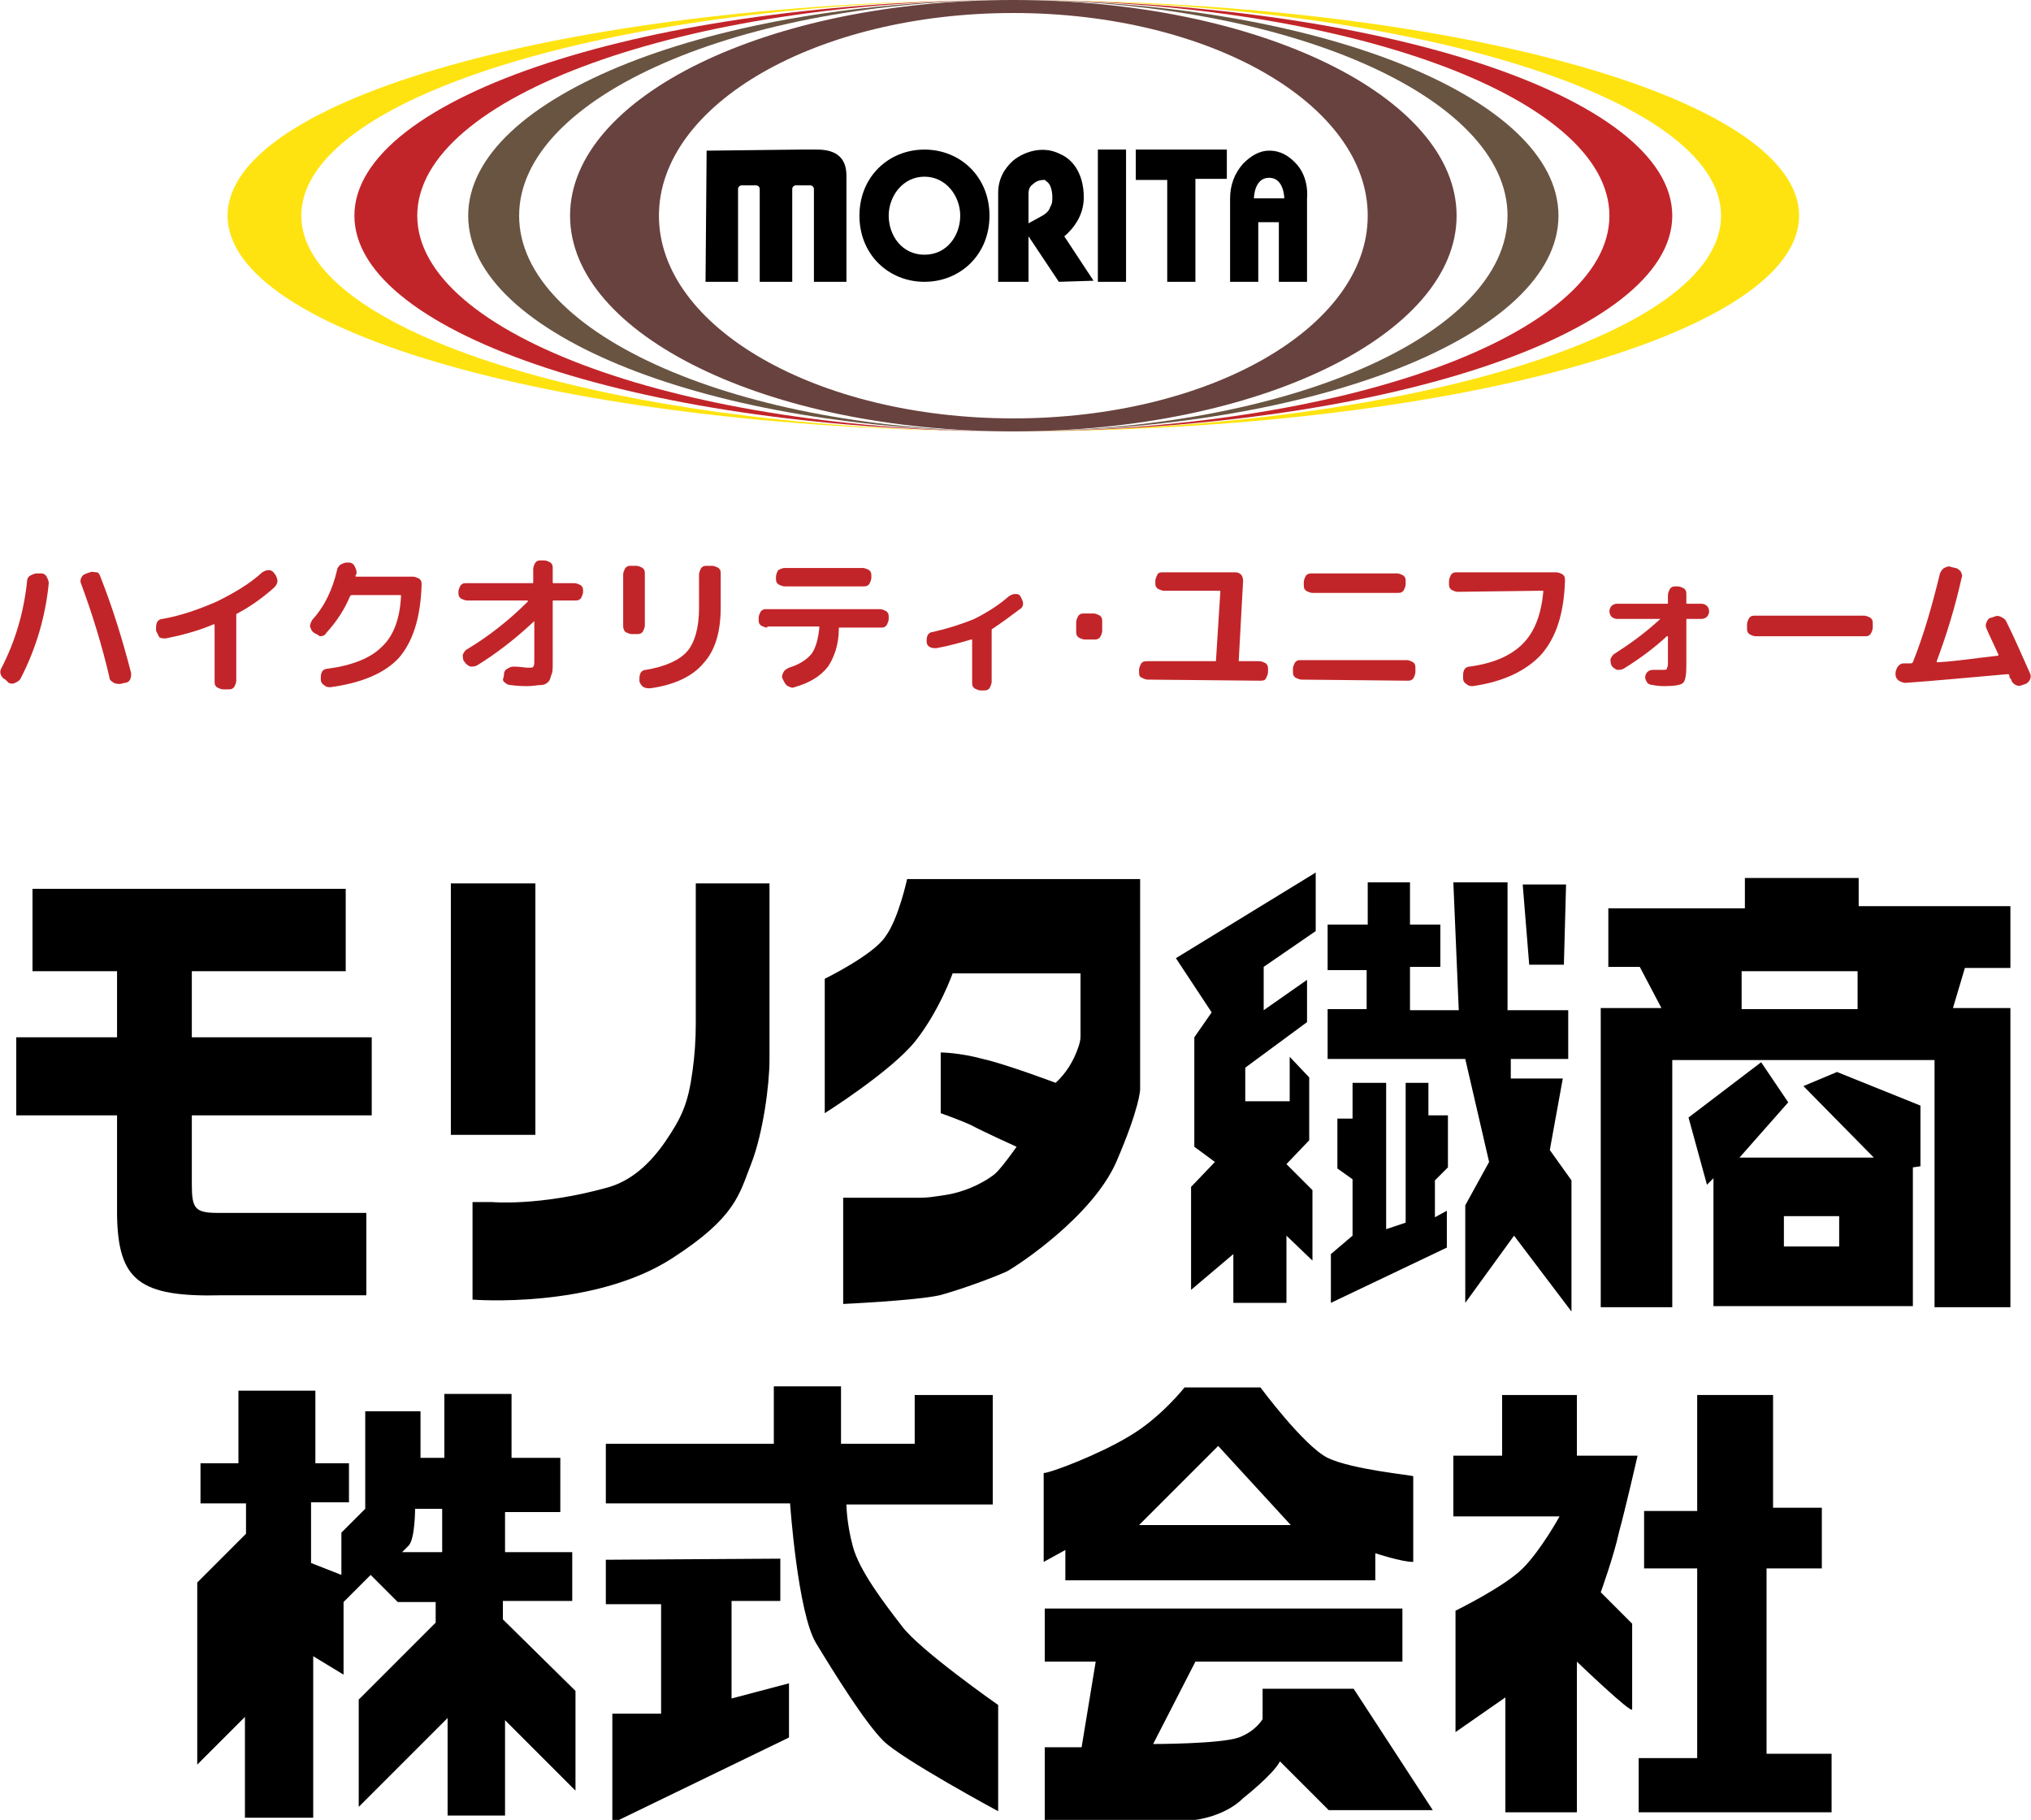
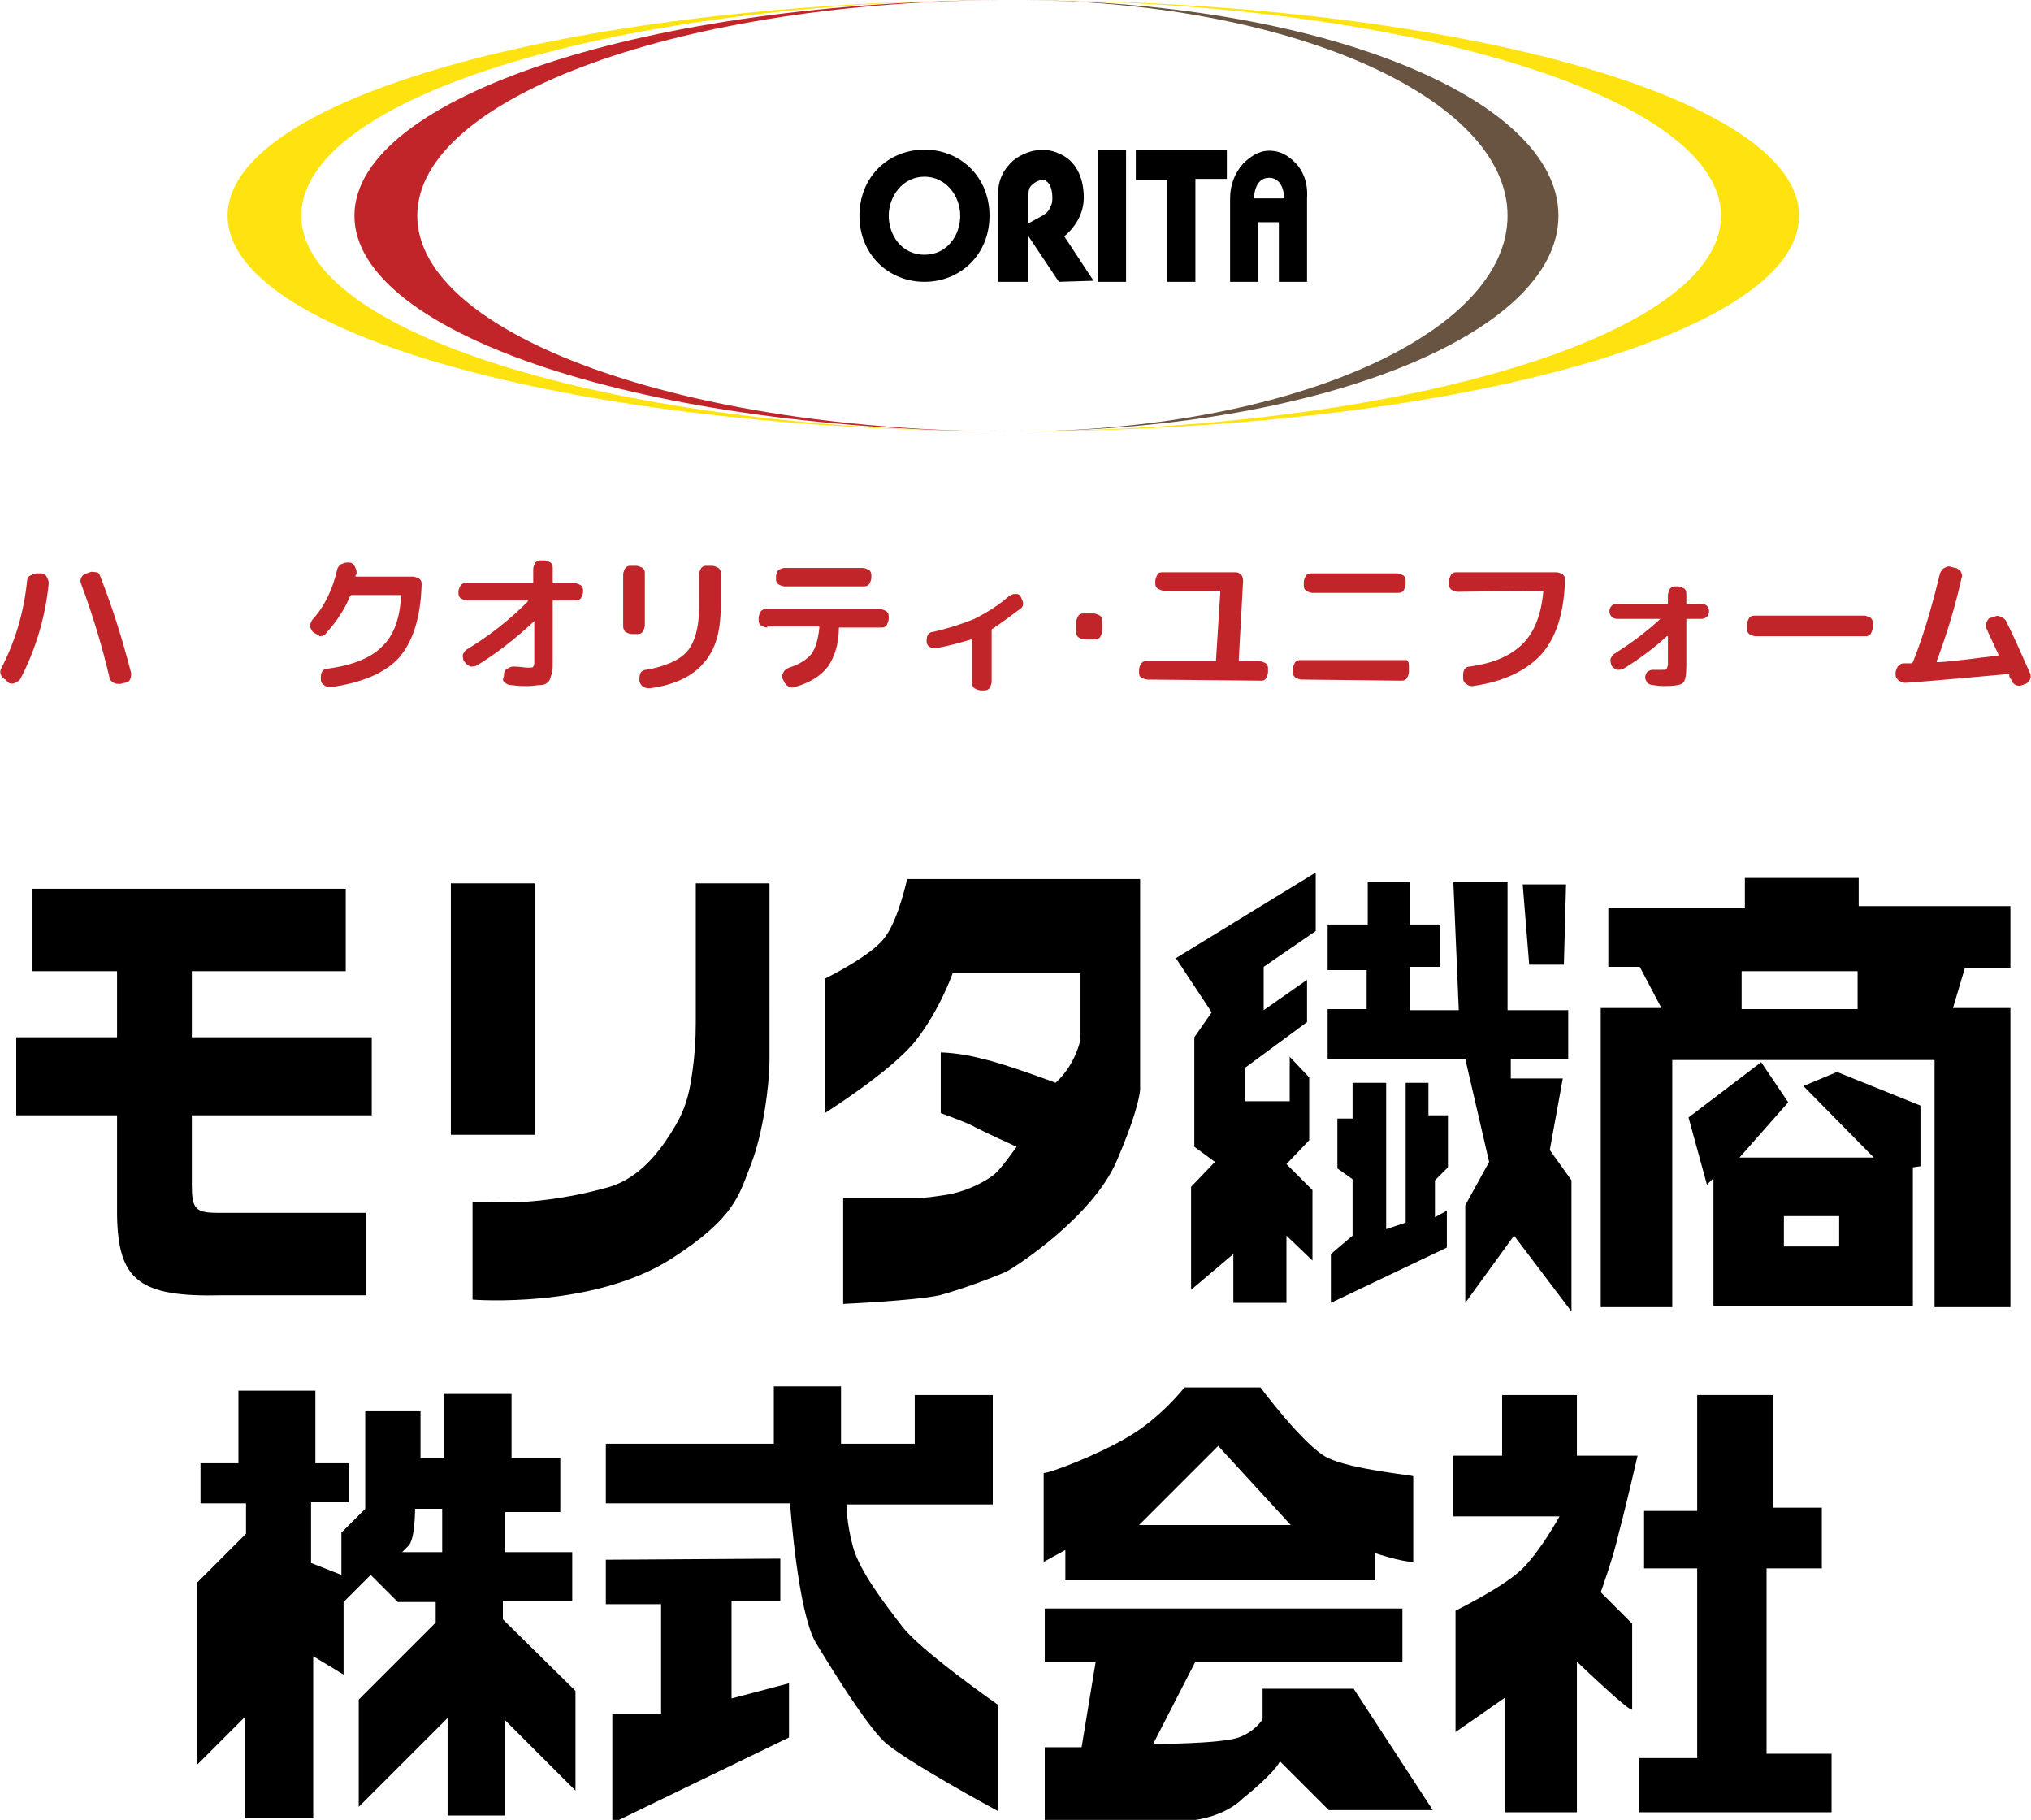
<svg xmlns="http://www.w3.org/2000/svg" version="1.1" x="0px" y="0px" viewBox="0 0 187.4 167.9" style="enable-background:new 0 0 187.4 167.9;" xml:space="preserve">
  <style type="text/css">.st0{fill:#FEE311;}
    .st1{fill:#C22529;}
    .st2{fill:#695442;}
    .st3{fill:#68423E;}</style>
  <path class="st0" d="M27.8,19.9C27.8,9.1,55.9,0.4,91.1,0C52.2,0.4,21,9.1,21,19.9s31.2,19.5,70.1,19.9  C55.9,39.4,27.8,30.6,27.8,19.9z" />
  <path class="st0" d="M93.5,0h-0.1c36.1,0,65.4,8.9,65.4,19.9s-29.3,19.8-65.4,19.9h0.1c40,0,72.5-8.9,72.5-19.9S133.5,0,93.5,0z" />
  <path class="st1" d="M38.5,19.9c0-11,24.7-19.9,55-19.9C59.9,0,32.7,8.9,32.7,19.9s27.2,19.9,60.8,19.9  C63.2,39.8,38.5,30.9,38.5,19.9z" />
-   <path class="st1" d="M93.5,0c30.4,0,55,8.9,55,19.9s-24.6,19.9-55,19.9c33.6,0,60.8-8.9,60.8-19.9S127.1,0,93.5,0z" />
  <path class="st2" d="M93.5,0c25.2,0,45.6,8.9,45.6,19.9s-20.4,19.9-45.6,19.9c27.8,0,50.3-8.9,50.3-19.9S121.3,0,93.5,0z" />
-   <path class="st2" d="M47.9,19.9C47.9,8.9,68.3,0,93.5,0C65.7,0,43.2,8.9,43.2,19.9s22.5,19.9,50.3,19.9  C68.3,39.8,47.9,30.9,47.9,19.9z" />
-   <path class="st3" d="M93.5,0C70.9,0,52.6,8.9,52.6,19.9s18.3,19.9,40.9,19.9s40.9-8.9,40.9-19.9S116.1,0,93.5,0z M93.5,38.6  c-18.1,0-32.7-8.4-32.7-18.7S75.4,1.2,93.5,1.2s32.7,8.4,32.7,18.7S111.6,38.6,93.5,38.6z" />
-   <path d="M73.8,13.8h1.6c1.8,0,2.7,0.8,2.7,2.4V26h-3v-8.5c0-0.1,0-0.2-0.1-0.3s-0.2-0.1-0.3-0.1h-1.2c-0.1,0-0.2,0-0.3,0.1  s-0.1,0.2-0.1,0.3V26h-3v-8.5c0-0.1,0-0.2-0.1-0.3s-0.2-0.1-0.3-0.1h-1.2c-0.1,0-0.2,0-0.3,0.1s-0.1,0.2-0.1,0.3V26h-3l0.1-12.1  L73.8,13.8L73.8,13.8z" />
  <path d="M103.9,13.8V26h-2.6V13.8H103.9z" />
  <path d="M104.8,16.5v-2.7h8.4v2.7h-2.9V26h-2.6v-9.4h-2.9V16.5z" />
  <path d="M97.7,26l-2.8-4.2V26h-2.8v-8.2c0-1.2,0.5-2.2,1.4-3c1-0.8,2.7-1.4,4.3-0.6c1.4,0.6,2.2,2.1,2.2,4c0,0.8-0.2,1.5-0.6,2.2  c-0.3,0.5-0.7,1-1.2,1.4l2.7,4.1L97.7,26L97.7,26z M96.3,16.6c-0.3,0-0.7,0.1-1,0.4c-0.3,0.2-0.4,0.5-0.4,0.9v2.7L96,20  c0.4-0.2,0.8-0.5,0.9-0.9c0.2-0.3,0.2-0.6,0.2-0.9c0-0.1,0-1.2-0.6-1.5C96.5,16.6,96.4,16.6,96.3,16.6L96.3,16.6L96.3,16.6z" />
  <path d="M85.3,13.8c3.3,0,6,2.5,6,6.1s-2.7,6.1-6,6.1s-6-2.5-6-6.1S82,13.8,85.3,13.8z M85.3,23.5c2.1,0,3.3-1.8,3.3-3.6  s-1.3-3.6-3.3-3.6S82,18.1,82,19.9S83.2,23.5,85.3,23.5z" />
  <path d="M119.5,15c-0.6-0.6-1.3-1.1-2.4-1.1c-1,0-1.8,0.6-2.4,1.2c-0.8,0.9-1.2,2-1.2,3.2V26h2.6v-5.5h1.9V26h2.6v-7.7  C120.7,17,120.3,15.8,119.5,15L119.5,15L119.5,15z M115.7,18.3c0,0,0-1.9,1.4-1.9s1.4,1.9,1.4,1.9H115.7L115.7,18.3z" />
  <path class="st1" d="M0.5,62.7c-0.2-0.1-0.3-0.2-0.4-0.4c-0.1-0.2-0.1-0.4,0-0.6c1.3-2.5,2.1-5.2,2.4-8.1c0-0.2,0.1-0.4,0.3-0.5  s0.4-0.2,0.6-0.2h0.4c0.2,0,0.4,0.1,0.5,0.3s0.2,0.4,0.2,0.6c-0.3,3.1-1.2,6.1-2.6,8.8c-0.1,0.2-0.3,0.3-0.5,0.4  c-0.2,0.1-0.4,0.1-0.6,0L0.5,62.7z M10.1,62.5c-0.7-3-1.6-5.9-2.6-8.6c-0.1-0.2-0.1-0.4,0-0.6C7.6,53.1,7.7,53,8,52.9l0.3-0.1  c0.2-0.1,0.4,0,0.6,0s0.3,0.2,0.4,0.5c1.1,2.8,2,5.7,2.8,8.8c0,0.2,0,0.4-0.1,0.6c-0.1,0.2-0.3,0.3-0.5,0.3l-0.4,0.1  c-0.2,0-0.4,0-0.6-0.1C10.2,62.8,10.1,62.7,10.1,62.5z" />
-   <path class="st1" d="M14.4,58.2V58c0-0.2,0-0.4,0.1-0.6c0.1-0.2,0.3-0.3,0.5-0.3c1.7-0.3,3.4-0.9,5-1.6c1.6-0.8,3-1.6,4.2-2.7  c0.2-0.1,0.3-0.2,0.6-0.2c0.2,0,0.4,0.1,0.5,0.3l0.1,0.1c0.1,0.2,0.2,0.4,0.2,0.6c0,0.2-0.1,0.4-0.3,0.6c-1,0.9-2.1,1.7-3.4,2.4  c-0.1,0-0.1,0.1-0.1,0.2l0,0l0,0v6c0,0.2-0.1,0.4-0.2,0.6c-0.2,0.2-0.3,0.2-0.6,0.2h-0.4c-0.2,0-0.4-0.1-0.6-0.2  c-0.2-0.2-0.2-0.3-0.2-0.6v-5.1c0-0.1,0-0.1-0.1-0.1c-1.4,0.6-2.9,1-4.4,1.3c-0.2,0-0.4,0-0.6-0.1C14.6,58.6,14.5,58.4,14.4,58.2z" />
  <path class="st1" d="M29,58.4L29,58.4c-0.3-0.2-0.3-0.4-0.4-0.6c0-0.2,0.1-0.4,0.2-0.6c1.2-1.3,1.9-2.9,2.3-4.6  c0-0.2,0.2-0.4,0.3-0.5c0.2-0.1,0.4-0.2,0.6-0.2h0.2c0.2,0,0.4,0.1,0.5,0.3s0.2,0.4,0.2,0.6c0,0.1,0,0.2-0.1,0.3  c0,0.1,0,0.1,0.1,0.1h5.2c0.2,0,0.4,0.1,0.6,0.2c0.2,0.2,0.2,0.3,0.2,0.6c-0.1,3-0.8,5.2-2.1,6.7c-1.3,1.4-3.4,2.3-6.3,2.7  c-0.2,0-0.4,0-0.6-0.2c-0.2-0.1-0.3-0.3-0.3-0.5v-0.1c0-0.2,0-0.4,0.1-0.6c0.1-0.2,0.3-0.3,0.5-0.3c2.3-0.3,4-1,5-2  c1.1-1,1.7-2.6,1.8-4.7c0-0.1,0-0.1-0.1-0.1h-4.4c-0.1,0-0.1,0-0.2,0.1c-0.5,1.2-1.2,2.3-2.2,3.4c-0.1,0.2-0.3,0.3-0.6,0.3  C29.4,58.6,29.2,58.5,29,58.4z" />
  <path class="st1" d="M43.1,55.4c-0.2,0-0.4-0.1-0.6-0.2c-0.2-0.2-0.2-0.3-0.2-0.6l0,0c0-0.2,0.1-0.4,0.2-0.6  c0.2-0.2,0.3-0.2,0.6-0.2h6c0.1,0,0.1,0,0.1-0.1v-1.2c0-0.2,0.1-0.4,0.2-0.6c0.2-0.2,0.3-0.2,0.6-0.2h0.2c0.2,0,0.4,0.1,0.6,0.2  c0.2,0.2,0.2,0.3,0.2,0.6v1.2c0,0.1,0,0.1,0.1,0.1H53c0.2,0,0.4,0.1,0.6,0.2c0.2,0.2,0.2,0.3,0.2,0.6l0,0c0,0.2-0.1,0.4-0.2,0.6  c-0.2,0.2-0.3,0.2-0.6,0.2h-1.9c-0.1,0-0.1,0-0.1,0.1V61c0,0.6,0,1-0.1,1.2s-0.1,0.5-0.3,0.7c-0.2,0.2-0.4,0.3-0.7,0.3  c-0.3,0-0.7,0.1-1.2,0.1c-0.4,0-0.9,0-1.6-0.1c-0.2,0-0.4-0.1-0.6-0.3s0-0.4,0-0.6v-0.1c0-0.2,0.1-0.4,0.3-0.5  c0.2-0.1,0.3-0.2,0.6-0.2c0.6,0,1,0.1,1.3,0.1s0.5,0,0.5-0.1c0.1-0.1,0.1-0.3,0.1-0.5v-3.7l0,0l0,0c-1.7,1.6-3.5,3-5.3,4.1  c-0.2,0.1-0.4,0.1-0.6,0.1c-0.2-0.1-0.4-0.2-0.5-0.4L42.8,61c-0.1-0.2-0.1-0.4-0.1-0.6c0.1-0.2,0.2-0.4,0.4-0.5  c2-1.2,3.9-2.7,5.6-4.4v-0.1C48.7,55.4,43.1,55.4,43.1,55.4z" />
  <path class="st1" d="M58.3,58.5c-0.2,0-0.4-0.1-0.6-0.2c-0.1-0.1-0.2-0.3-0.2-0.5V53c0-0.2,0.1-0.4,0.2-0.6c0.2-0.2,0.3-0.2,0.6-0.2  h0.4c0.2,0,0.4,0.1,0.6,0.2c0.2,0.2,0.2,0.3,0.2,0.6v4.7c0,0.2-0.1,0.4-0.2,0.6c-0.2,0.2-0.3,0.2-0.6,0.2H58.3z M65.7,52.2  c0.2,0,0.4,0.1,0.6,0.2c0.2,0.2,0.2,0.3,0.2,0.6v3c0,2.3-0.5,4-1.6,5.2c-1,1.2-2.7,2-4.9,2.3c-0.2,0-0.4,0-0.6-0.1s-0.3-0.3-0.4-0.5  v-0.2c0-0.2,0-0.4,0.1-0.6s0.3-0.3,0.5-0.3c1.8-0.3,3.1-0.9,3.8-1.7c0.7-0.8,1.1-2.2,1.1-4V53c0-0.2,0.1-0.4,0.2-0.6  c0.2-0.2,0.3-0.2,0.6-0.2H65.7z" />
  <path class="st1" d="M70.8,57.9c-0.2,0-0.4-0.1-0.6-0.2C70,57.5,70,57.4,70,57.1V57c0-0.2,0.1-0.4,0.2-0.6c0.2-0.2,0.3-0.2,0.6-0.2  h10.4c0.2,0,0.4,0.1,0.6,0.2C82,56.6,82,56.7,82,57v0.1c0,0.2-0.1,0.4-0.2,0.6c-0.2,0.2-0.3,0.2-0.6,0.2h-3.7c-0.1,0-0.1,0-0.1,0.1  c0,1.4-0.4,2.6-1,3.5c-0.7,0.9-1.7,1.5-3.1,1.9c-0.2,0.1-0.4,0-0.6-0.1s-0.3-0.3-0.4-0.5l-0.1-0.2c-0.1-0.2,0-0.4,0.1-0.6  c0.1-0.2,0.3-0.3,0.5-0.4c1-0.3,1.7-0.8,2.1-1.3c0.4-0.6,0.6-1.4,0.7-2.4c0-0.1,0-0.1-0.1-0.1h-4.7V57.9z M72.4,52.4h7.2  c0.2,0,0.4,0.1,0.6,0.2c0.2,0.2,0.2,0.3,0.2,0.6v0.1c0,0.2-0.1,0.4-0.2,0.6c-0.2,0.2-0.3,0.2-0.6,0.2h-7.2c-0.2,0-0.4-0.1-0.6-0.2  c-0.2-0.2-0.2-0.3-0.2-0.6v-0.1c0-0.2,0.1-0.4,0.2-0.6C72,52.5,72.2,52.4,72.4,52.4z" />
  <path class="st1" d="M86.4,59.8c-0.2,0-0.4,0-0.6-0.1s-0.3-0.3-0.3-0.5s0-0.4,0.1-0.6c0.1-0.2,0.3-0.3,0.5-0.3  c1.3-0.3,2.6-0.7,3.8-1.2c1.2-0.6,2.3-1.3,3.2-2.1c0.2-0.1,0.3-0.2,0.6-0.2s0.4,0.1,0.5,0.3s0.2,0.4,0.2,0.6c0,0.2-0.1,0.4-0.3,0.5  c-0.8,0.6-1.6,1.2-2.5,1.8c-0.1,0-0.1,0.1-0.1,0.2c0,0,0,0,0,0.1c0,0,0,0,0,0.1v4.5c0,0.2-0.1,0.4-0.2,0.6c-0.2,0.2-0.3,0.2-0.6,0.2  h-0.2c-0.2,0-0.4-0.1-0.6-0.2c-0.2-0.2-0.2-0.3-0.2-0.6v-3.8c0-0.1,0-0.1-0.1-0.1C88.6,59.3,87.5,59.6,86.4,59.8z" />
  <path class="st1" d="M100.1,59c-0.2,0-0.4-0.1-0.6-0.2c-0.2-0.2-0.2-0.3-0.2-0.6v-0.8c0-0.2,0.1-0.4,0.2-0.6  c0.2-0.2,0.3-0.2,0.6-0.2h0.8c0.2,0,0.4,0.1,0.6,0.2c0.2,0.2,0.2,0.3,0.2,0.6v0.8c0,0.2-0.1,0.4-0.2,0.6c-0.2,0.2-0.3,0.2-0.6,0.2  H100.1z" />
  <path class="st1" d="M105.9,62.7c-0.2,0-0.4-0.1-0.6-0.2s-0.2-0.3-0.2-0.6v-0.1c0-0.2,0.1-0.4,0.2-0.6c0.2-0.2,0.3-0.2,0.6-0.2h6.2  c0.1,0,0.1,0,0.1-0.1l0.4-6.3c0-0.1,0-0.1-0.1-0.1h-5.1c-0.2,0-0.4-0.1-0.6-0.2c-0.2-0.2-0.2-0.3-0.2-0.6v-0.1  c0-0.2,0.1-0.4,0.2-0.6s0.3-0.2,0.6-0.2h6.6c0.2,0,0.4,0.1,0.5,0.2s0.2,0.3,0.2,0.6l-0.4,7.3c0,0.1,0,0.1,0.1,0.1h1.8  c0.2,0,0.4,0.1,0.6,0.2c0.2,0.2,0.2,0.3,0.2,0.6V62c0,0.2-0.1,0.4-0.2,0.6s-0.3,0.2-0.6,0.2L105.9,62.7L105.9,62.7z" />
-   <path class="st1" d="M120.1,62.7c-0.2,0-0.4-0.1-0.6-0.2c-0.2-0.2-0.2-0.3-0.2-0.6v-0.2c0-0.2,0.1-0.4,0.2-0.6  c0.2-0.2,0.3-0.2,0.6-0.2h9.7c0.2,0,0.4,0.1,0.6,0.2c0.2,0.2,0.2,0.3,0.2,0.6V62c0,0.2-0.1,0.4-0.2,0.6c-0.2,0.2-0.3,0.2-0.6,0.2  L120.1,62.7L120.1,62.7z M121.1,52.9h7.8c0.2,0,0.4,0.1,0.6,0.2c0.2,0.2,0.2,0.3,0.2,0.6v0.2c0,0.2-0.1,0.4-0.2,0.6  c-0.2,0.2-0.3,0.2-0.6,0.2h-7.8c-0.2,0-0.4-0.1-0.6-0.2c-0.2-0.2-0.2-0.3-0.2-0.6v-0.2c0-0.2,0.1-0.4,0.2-0.6  C120.7,52.9,120.9,52.9,121.1,52.9z" />
+   <path class="st1" d="M120.1,62.7c-0.2,0-0.4-0.1-0.6-0.2c-0.2-0.2-0.2-0.3-0.2-0.6v-0.2c0-0.2,0.1-0.4,0.2-0.6  c0.2-0.2,0.3-0.2,0.6-0.2h9.7c0.2,0.2,0.2,0.3,0.2,0.6V62c0,0.2-0.1,0.4-0.2,0.6c-0.2,0.2-0.3,0.2-0.6,0.2  L120.1,62.7L120.1,62.7z M121.1,52.9h7.8c0.2,0,0.4,0.1,0.6,0.2c0.2,0.2,0.2,0.3,0.2,0.6v0.2c0,0.2-0.1,0.4-0.2,0.6  c-0.2,0.2-0.3,0.2-0.6,0.2h-7.8c-0.2,0-0.4-0.1-0.6-0.2c-0.2-0.2-0.2-0.3-0.2-0.6v-0.2c0-0.2,0.1-0.4,0.2-0.6  C120.7,52.9,120.9,52.9,121.1,52.9z" />
  <path class="st1" d="M134.5,54.6c-0.2,0-0.4-0.1-0.6-0.2c-0.2-0.2-0.2-0.3-0.2-0.6v-0.2c0-0.2,0.1-0.4,0.2-0.6  c0.2-0.2,0.3-0.2,0.6-0.2h9.1c0.2,0,0.4,0.1,0.6,0.2c0.2,0.2,0.2,0.3,0.2,0.6c-0.1,3-0.8,5.2-2.2,6.8c-1.4,1.5-3.5,2.5-6.3,2.9  c-0.2,0-0.4,0-0.6-0.2c-0.2-0.1-0.3-0.3-0.3-0.5v-0.2c0-0.2,0-0.4,0.1-0.6c0.1-0.2,0.3-0.3,0.5-0.3c2.2-0.3,3.8-1,4.9-2.1  c1.1-1.1,1.7-2.7,1.9-4.8c0-0.1,0-0.1-0.1-0.1L134.5,54.6L134.5,54.6z" />
  <path class="st1" d="M149.2,57.1c-0.2,0-0.4-0.1-0.5-0.2c-0.1-0.1-0.2-0.3-0.2-0.5s0.1-0.4,0.2-0.5c0.1-0.1,0.3-0.2,0.5-0.2h4.6  c0.1,0,0.1,0,0.1-0.1v-0.7c0-0.2,0.1-0.4,0.2-0.6c0.2-0.2,0.3-0.2,0.6-0.2h0.1c0.2,0,0.4,0.1,0.6,0.2c0.2,0.2,0.2,0.3,0.2,0.6v0.7  c0,0.1,0,0.1,0.1,0.1h1.3c0.2,0,0.4,0.1,0.5,0.2s0.2,0.3,0.2,0.5s-0.1,0.4-0.2,0.5c-0.1,0.1-0.3,0.2-0.5,0.2h-1.3  c-0.1,0-0.1,0-0.1,0.1v4.2c0,0.9-0.1,1.4-0.3,1.6s-0.8,0.3-1.7,0.3c-0.2,0-0.6,0-1.1-0.1c-0.2,0-0.4-0.1-0.5-0.2  c-0.1-0.2-0.2-0.3-0.2-0.5s0.1-0.4,0.2-0.5s0.3-0.2,0.5-0.2c0.4,0,0.7,0,0.9,0s0.4,0,0.4-0.1s0.1-0.2,0.1-0.4v-2.6l0,0  c0,0,0,0-0.1,0c-1.3,1.2-2.7,2.2-4,3c-0.2,0.1-0.4,0.1-0.6,0.1c-0.2-0.1-0.4-0.2-0.5-0.4s-0.1-0.4-0.1-0.6c0.1-0.2,0.2-0.4,0.4-0.5  c1.4-0.9,2.8-1.9,4.2-3.2l0,0l0,0C153.2,57.1,149.2,57.1,149.2,57.1z" />
  <path class="st1" d="M162,58.7c-0.2,0-0.4-0.1-0.6-0.2c-0.2-0.2-0.2-0.3-0.2-0.6v-0.3c0-0.2,0.1-0.4,0.2-0.6  c0.2-0.2,0.3-0.2,0.6-0.2h10c0.2,0,0.4,0.1,0.6,0.2c0.2,0.2,0.2,0.3,0.2,0.6v0.3c0,0.2-0.1,0.4-0.2,0.6c-0.2,0.2-0.3,0.2-0.6,0.2  H162z" />
  <path class="st1" d="M175.8,63c-0.2,0-0.4-0.1-0.6-0.2c-0.2-0.2-0.3-0.3-0.3-0.6v-0.1c0-0.2,0.1-0.4,0.2-0.6  c0.2-0.2,0.3-0.3,0.6-0.3c0.1,0,0.1,0,0.3,0c0.1,0,0.2,0,0.3,0s0.1,0,0.2-0.1l0,0c1-2.5,1.8-5.3,2.5-8.2c0.1-0.2,0.2-0.4,0.4-0.5  s0.4-0.2,0.6-0.1l0.4,0.1c0.2,0,0.4,0.2,0.5,0.3c0.1,0.2,0.2,0.4,0.1,0.6c-0.6,2.7-1.4,5.3-2.3,7.7c0,0.1,0,0.1,0.1,0.1  c1.8-0.1,3.6-0.4,5.5-0.6c0.1,0,0.1-0.1,0.1-0.1c-0.5-1.1-0.9-1.9-1.1-2.4c-0.1-0.2-0.1-0.4,0-0.6c0.1-0.2,0.2-0.4,0.4-0.4l0.3-0.1  c0.2-0.1,0.4-0.1,0.6,0c0.2,0.1,0.4,0.2,0.5,0.4c0.7,1.4,1.4,3,2.2,4.8c0.1,0.2,0.1,0.4,0,0.6c-0.1,0.2-0.2,0.3-0.4,0.4l-0.3,0.1  c-0.2,0.1-0.4,0.1-0.6,0s-0.3-0.2-0.4-0.4c0,0,0-0.1-0.1-0.2s-0.1-0.2-0.1-0.3s-0.1-0.1-0.2-0.1C181.7,62.5,178.7,62.8,175.8,63z" />
  <g>
    <g>
      <path d="M1.5,95.7h9.3v-6.1H3V82h28.9v7.6H17.7v6.1h16.6v7.2H17.7v6.4c0,2.2,0.3,2.6,2.4,2.6h13.7v7.6H20.5    c-7.7,0.2-9.6-1.4-9.7-7.4v-9.2H1.5V95.7z" />
      <path d="M41.6,81.5h7.8v23.2h-7.8V81.5z M64.2,81.5v12.9c0,1.5-0.1,3-0.3,4.4c-0.4,3-1,4.3-2.5,6.5c-1.3,1.9-3.1,3.7-5.5,4.3    c-6.2,1.7-10.5,1.3-10.5,1.3h-1.8v9c0,0,11.1,0.9,18.4-3.8c5.9-3.8,6.2-5.9,7.3-8.7c1.1-2.8,1.7-7.3,1.7-9.6c0-1.7,0-4.7,0-4.7    V81.5H64.2z" />
      <path d="M83.7,81.1c0,0-0.8,3.7-2,5.3c-1.1,1.7-5.6,3.9-5.6,3.9v12.4c0,0,6.2-3.9,8.4-6.7c2.2-2.8,3.4-6.2,3.4-6.2h11.8v5.8    c0,0.4-0.1,0.7-0.2,1v0c-0.4,1.2-1.1,2.4-2.1,3.3h0c0,0-4.5-1.7-6.7-2.2c-2.2-0.6-3.9-0.6-3.9-0.6v5.6c0,0,1.7,0.6,2.8,1.1    c1.1,0.6,4.2,2,4.2,2s-1.4,2-2,2.5c-0.1,0.1-0.4,0.3-0.7,0.5c-1.3,0.8-2.7,1.3-4.2,1.5c-0.7,0.1-1.3,0.2-1.9,0.2    c-1.1,0-7.2,0-7.2,0v9.8c0,0,6.6-0.3,8.9-0.8c2.2-0.6,5.1-1.7,6.2-2.2c1.1-0.6,7.9-5.1,10.1-10.1c2.2-5.1,2.2-6.7,2.2-6.7V81.1    H83.7z" />
      <g>
        <polygon points="121.4,80.5 108.5,88.4 111.8,93.4 110.2,95.7 110.2,105.8 112.1,107.2 109.9,109.5 109.9,119 113.8,115.7      113.8,120.2 118.7,120.2 118.7,114 121.1,116.3 121.1,109.8 118.7,107.4 120.8,105.2 120.8,99.4 119,97.5 119,101.6 114.9,101.6      114.9,98.5 120.6,94.3 120.6,90.4 116.6,93.2 116.6,89.2 121.4,85.9    " />
        <polygon points="122.5,85.3 122.5,89.5 126.1,89.5 126.1,93.1 122.5,93.1 122.5,97.7 135.2,97.7 137.4,107.2 135.2,111.2      135.2,120.2 139.7,114 145,121 145,108.9 143,106.1 144.2,99.5 139.4,99.5 139.4,97.7 144.7,97.7 144.7,93.2 139.1,93.2      139.1,81.4 134.1,81.4 134.6,93.2 130.1,93.2 130.1,89.2 132.9,89.2 132.9,85.3 130.1,85.3 130.1,81.4 126.2,81.4 126.2,85.3         " />
        <polygon points="124.8,99.9 124.8,103.2 123.4,103.2 123.4,107.8 124.8,108.8 124.8,114 122.8,115.7 122.8,120.2 133.5,115.1      133.5,111.7 132.4,112.3 132.4,108.9 133.6,107.7 133.6,102.9 131.8,102.9 131.8,99.9 129.7,99.9 129.7,112.8 127.9,113.4      127.9,99.9    " />
        <polygon points="140.5,81.6 141.1,89 144.3,89 144.5,81.6    " />
      </g>
      <g>
        <path d="M169.5,98.9l-3.1,1.3l6.5,6.6h-12.4l4.5-5.1l-2.5-3.7l-6.7,5.1l1.7,6.2l0.6-0.6v11.8h18.4v-12.8l0.7-0.1v-5.6L169.5,98.9     z M169.7,115h-5.1v-2.8h5.1V115z" />
        <path d="M185.5,89.4v-5.8h-14v-2.6H161v2.8h-12.6v5.4h2.9l2,3.8h-5.6v27.6h6.6V97.8h24.2v22.8h7V93h-5.3l1.1-3.7H185.5z      M171.4,93.1h-10.7v-3.5h10.7V93.1z" />
      </g>
    </g>
    <g>
      <path d="M46.4,149.4v-1.7h6.4v-4.5h-6.2v-3.7h5.1v-5h-4.5v-5.9H41v5.9h-2.2v-4.3h-5.1v9l-2.2,2.2v3.9l-2.8-1.1v-5.6h3.5V135h-3.1    v-6.7h-7.1v6.7h-3.5v3.7h4.2v2.8l-4.5,4.5v16.8l4.4-4.4v9.3h6.3v-14.9l2.8,1.7v-6.7l2.5-2.5l2.5,2.5h3.5v1.9l-7.1,7.1v9.9l8.2-8.2    v9h5.3v-8.8l6.5,6.5v-9.2L46.4,149.4z M40.7,143.2h-3.6c0,0,0,0,0.6-0.6c0.6-0.6,0.6-3.4,0.6-3.4h2.5V143.2z" />
      <g>
        <path d="M55.9,133.1v5.6h17c0,0,0.7,10.1,2.4,12.9c1.7,2.8,4.5,7.3,6.2,9c1.7,1.7,10.6,6.5,10.6,6.5v-9.8c0,0-7.3-5.1-8.9-7.3     c-1.7-2.2-3.9-5.1-4.5-7.3c-0.6-2.2-0.6-3.9-0.6-3.9h13.5v-10.1h-7.2v4.5h-6.8v-5.3h-6.2v5.3H55.9z" />
        <polygon points="55.9,143.9 55.9,148 61,148 61,158.1 56.5,158.1 56.5,168.2 72.8,160.3 72.8,155.3 67.5,156.7 67.5,147.7      72,147.7 72,143.8    " />
      </g>
      <g>
        <path d="M122.5,134.5c-2.2-1.1-6.2-6.5-6.2-6.5h-7c0,0-2.2,2.8-5.1,4.5c-2.8,1.7-7.3,3.4-7.9,3.4v8.2l2-1.1v2.8h28.6v-2.5     c0,0,2.4,0.8,3.5,0.8v-7.9C130.4,136.1,124.8,135.6,122.5,134.5z M105.1,140.7l7.3-7.3l6.7,7.3H105.1z" />
        <path d="M96.4,148.4v4.9h4.7l-1.3,7.9h-3.4v6.7h13.9c0,0,2.7-0.3,4.4-2c0,0,2.8-2.2,3.4-3.4l4.5,4.5h9.6l-7.3-11.2h-8.4v2.8     c0,0-0.6,1.1-2.2,1.7c-1.7,0.6-7.9,0.6-7.9,0.6l3.9-7.6h19.1v-4.9H96.4z" />
      </g>
      <g>
        <path d="M138.6,128.7v5.6h-4.5v5.6h9.8c0,0-1.7,3.1-3.4,4.8s-6.2,3.9-6.2,3.9v11.2l4.6-3.2v10.6h6.6v-13.9c0,0,5.1,4.9,5.1,4.4     c0-0.6,0-7.9,0-7.9l-2.9-2.9c0,0,1.2-3.3,1.7-5.6c0.6-2.2,1.7-7,1.7-7h-5.6v-5.6H138.6z" />
        <polygon points="156.6,128.7 156.6,139.4 151.7,139.4 151.7,144.7 156.6,144.7 156.6,162.2 151.2,162.2 151.2,167.2 169,167.2      169,161.8 163,161.8 163,144.7 168.1,144.7 168.1,139.1 163.6,139.1 163.6,128.7    " />
      </g>
    </g>
  </g>
</svg>